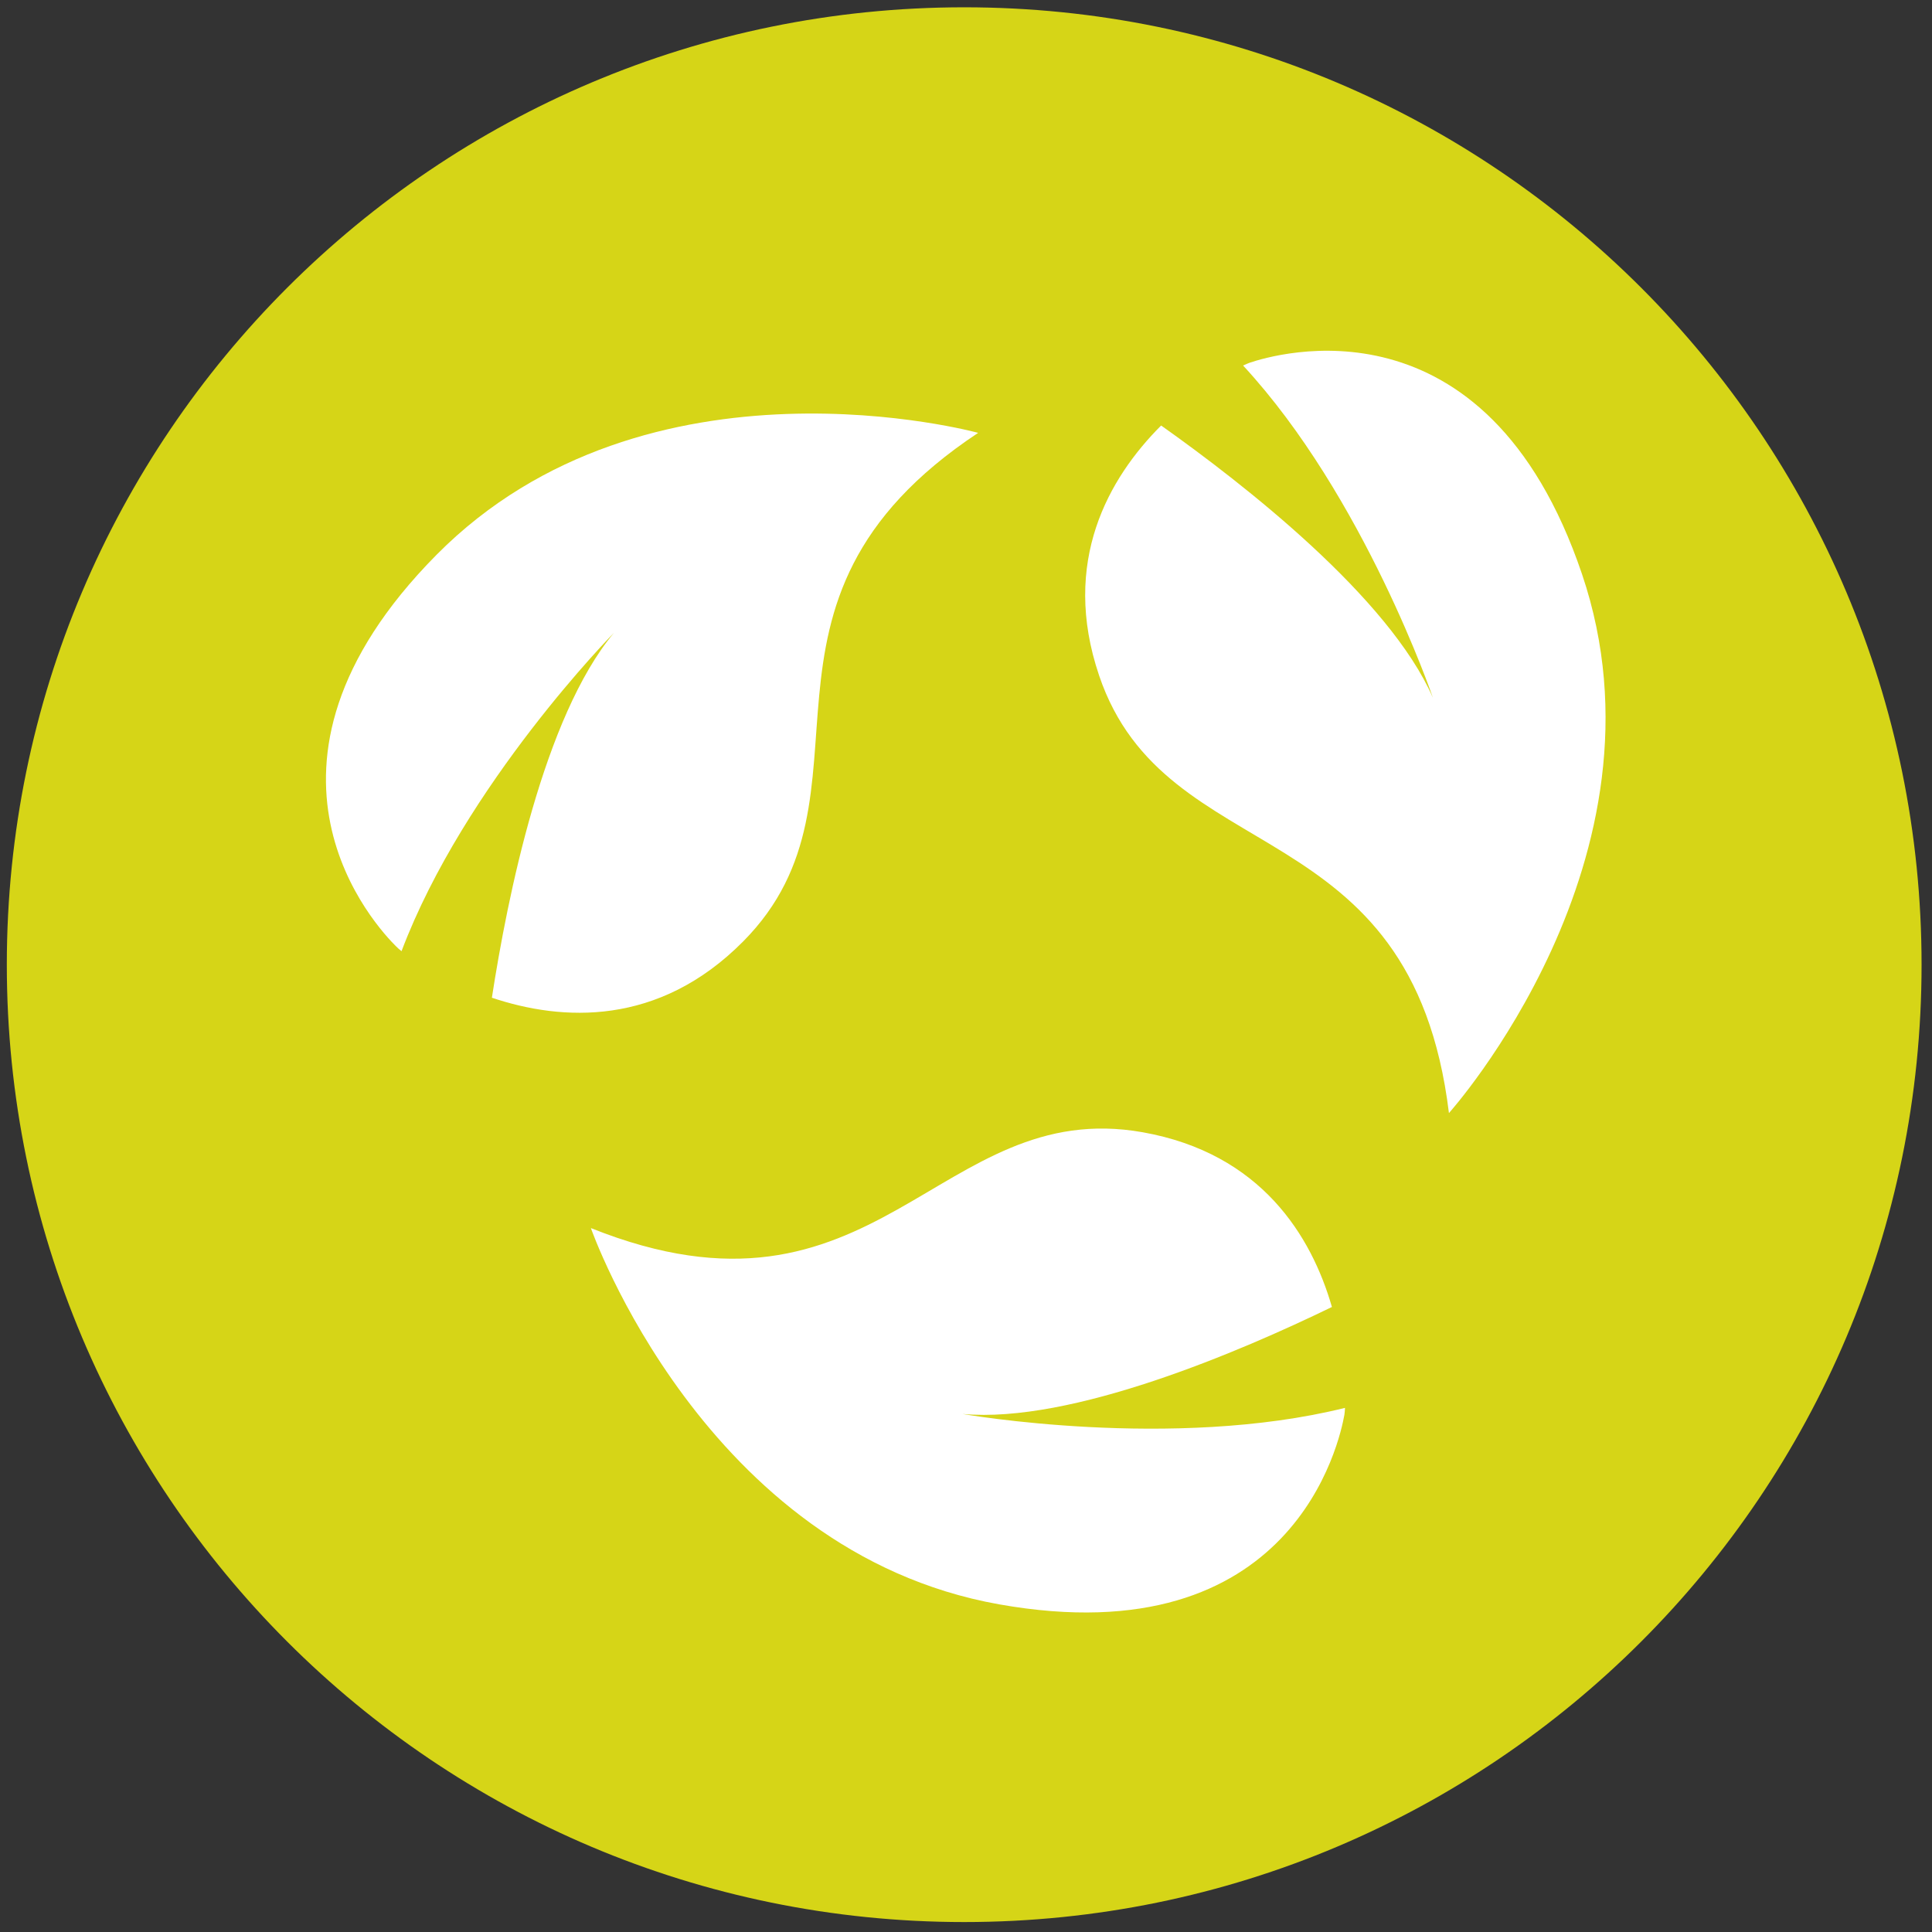
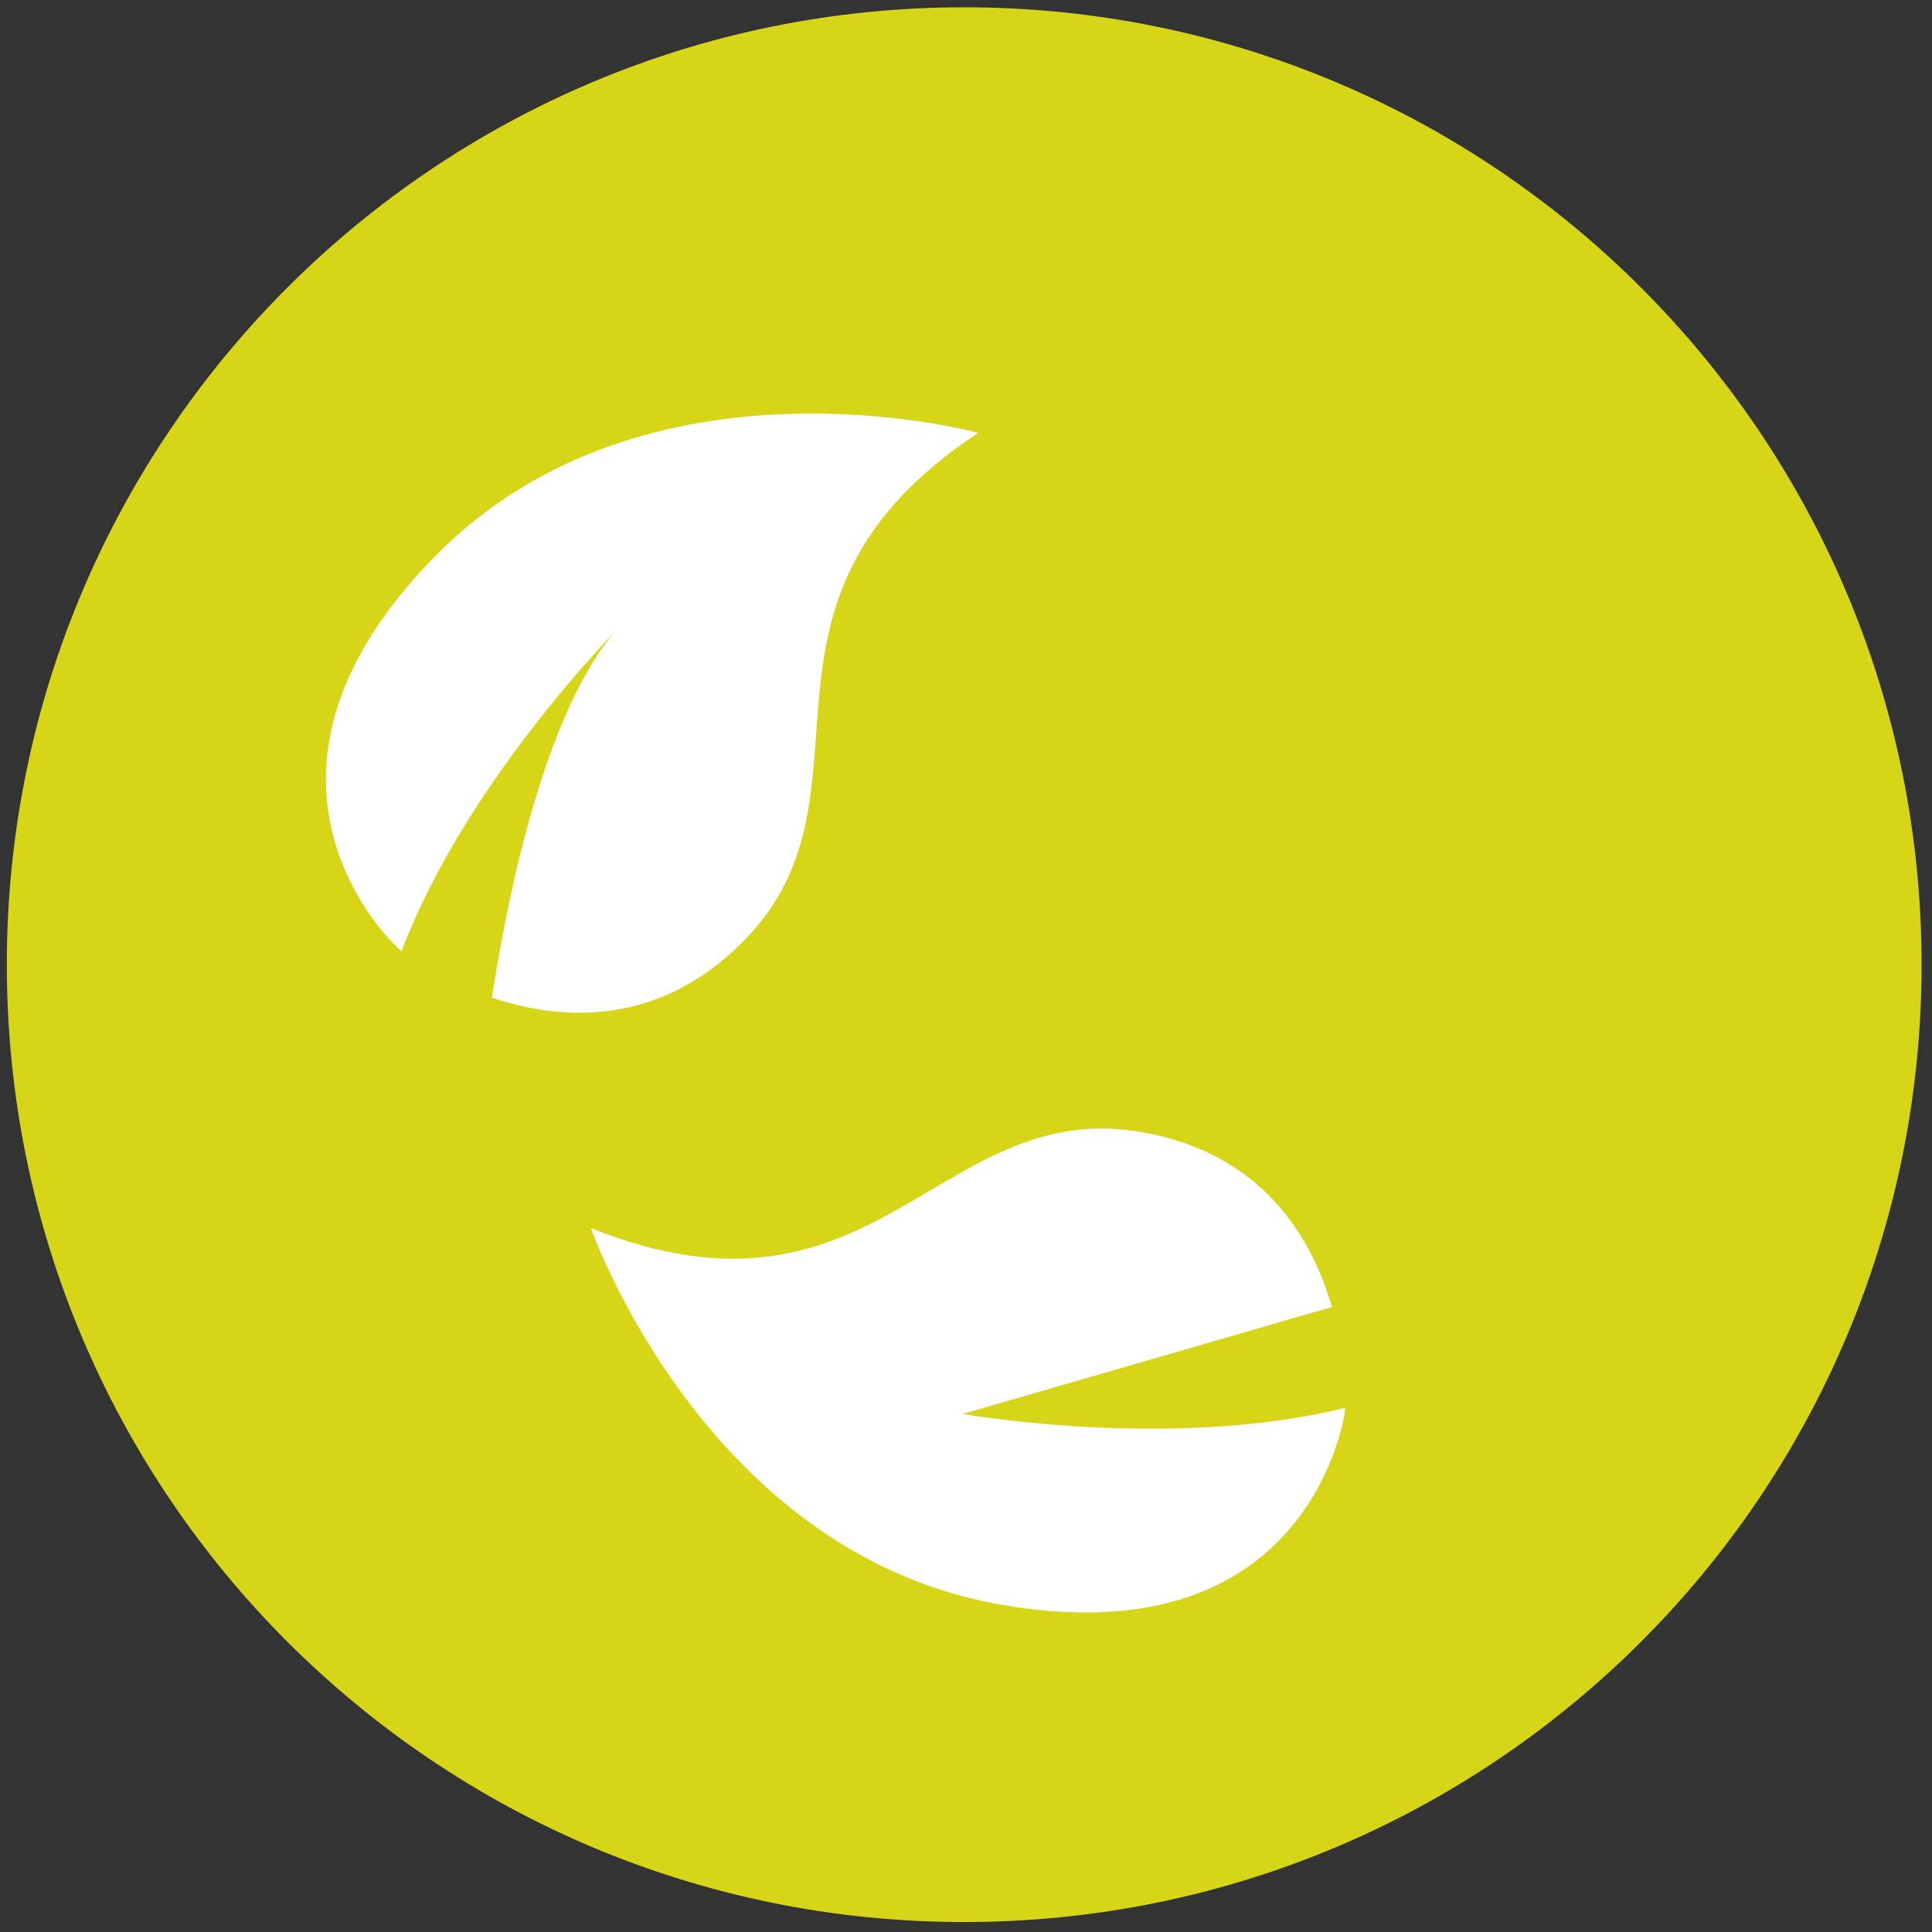
<svg xmlns="http://www.w3.org/2000/svg" viewBox="0 0 377.947 377.947" height="377.947" width="377.947" xml:space="preserve" id="svg2" version="1.1">
  <rect x="0" y="0" width="377.947" height="377.947" fill="#333333" stroke="none" />
  <defs id="defs6">
    <clipPath id="clipPath18" clipPathUnits="userSpaceOnUse">
      <path id="path16" d="M 0,283.46 H 283.46 V 0 H 0 Z" />
    </clipPath>
  </defs>
  <g transform="matrix(1.333,0,0,-1.333,0,377.947)" id="g10">
    <g id="g12">
      <g clip-path="url(#clipPath18)" id="g14">
        <g transform="translate(282,141.96)" id="g20">
          <path id="path22" style="fill:#d6d517;fill-opacity:1;fill-rule:nonzero;stroke:none" d="m 0,0 c 0,-77.596 -62.904,-140.5 -140.5,-140.5 -77.596,0 -140.5,62.904 -140.5,140.5 0,77.596 62.904,140.5 140.5,140.5 C -62.904,140.5 0,77.596 0,0" />
        </g>
        <g transform="translate(58.143,144.632)" id="g24">
          <path id="path26" style="fill:#ffffff;fill-opacity:1;fill-rule:nonzero;stroke:none" d="M 0,0 C 0.165,-0.173 0.429,-0.409 0.783,-0.693 10.035,23.792 31.946,46.018 31.946,46.018 21.63,33.655 16.316,7.212 14.044,-7.521 c 10.272,-3.447 24.445,-4.286 36.882,8.265 21.501,21.687 -3.263,49.619 34.481,74.631 0,0 -48.521,13.347 -79.48,-17.888 C -25.025,26.237 -2.702,2.664 0,0" />
        </g>
        <g transform="translate(212.64,120.182)" id="g28">
-           <path id="path30" style="fill:#ffffff;fill-opacity:1;fill-rule:nonzero;stroke:none" d="m 0,0 c 0,0 33.641,37.443 19.525,79.105 -14.098,41.656 -45.166,32.223 -48.765,31.012 -0.223,-0.077 -0.559,-0.225 -0.969,-0.412 17.771,-19.209 27.86,-48.763 27.86,-48.763 -6.452,14.749 -27.729,31.345 -39.889,39.96 -7.663,-7.662 -14.768,-19.968 -9.1,-36.695 C -41.547,35.282 -5.483,44.939 0,0" />
-         </g>
+           </g>
        <g transform="translate(195.466,91.725)" id="g32">
-           <path id="path34" style="fill:#ffffff;fill-opacity:1;fill-rule:nonzero;stroke:none" d="m 0,0 c -3.002,10.406 -10.368,22.546 -27.768,25.641 -30.059,5.353 -38.955,-30.899 -80.984,-14.061 0,0 16.594,-47.496 59.894,-55.216 43.301,-7.702 50.014,24.057 50.686,27.804 0.036,0.244 0.074,0.578 0.093,1.025 -25.38,-6.303 -56.13,-0.895 -56.13,-0.895 C -38.192,-17.157 -13.39,-6.507 0,0" />
+           <path id="path34" style="fill:#ffffff;fill-opacity:1;fill-rule:nonzero;stroke:none" d="m 0,0 c -3.002,10.406 -10.368,22.546 -27.768,25.641 -30.059,5.353 -38.955,-30.899 -80.984,-14.061 0,0 16.594,-47.496 59.894,-55.216 43.301,-7.702 50.014,24.057 50.686,27.804 0.036,0.244 0.074,0.578 0.093,1.025 -25.38,-6.303 -56.13,-0.895 -56.13,-0.895 " />
        </g>
      </g>
    </g>
  </g>
</svg>